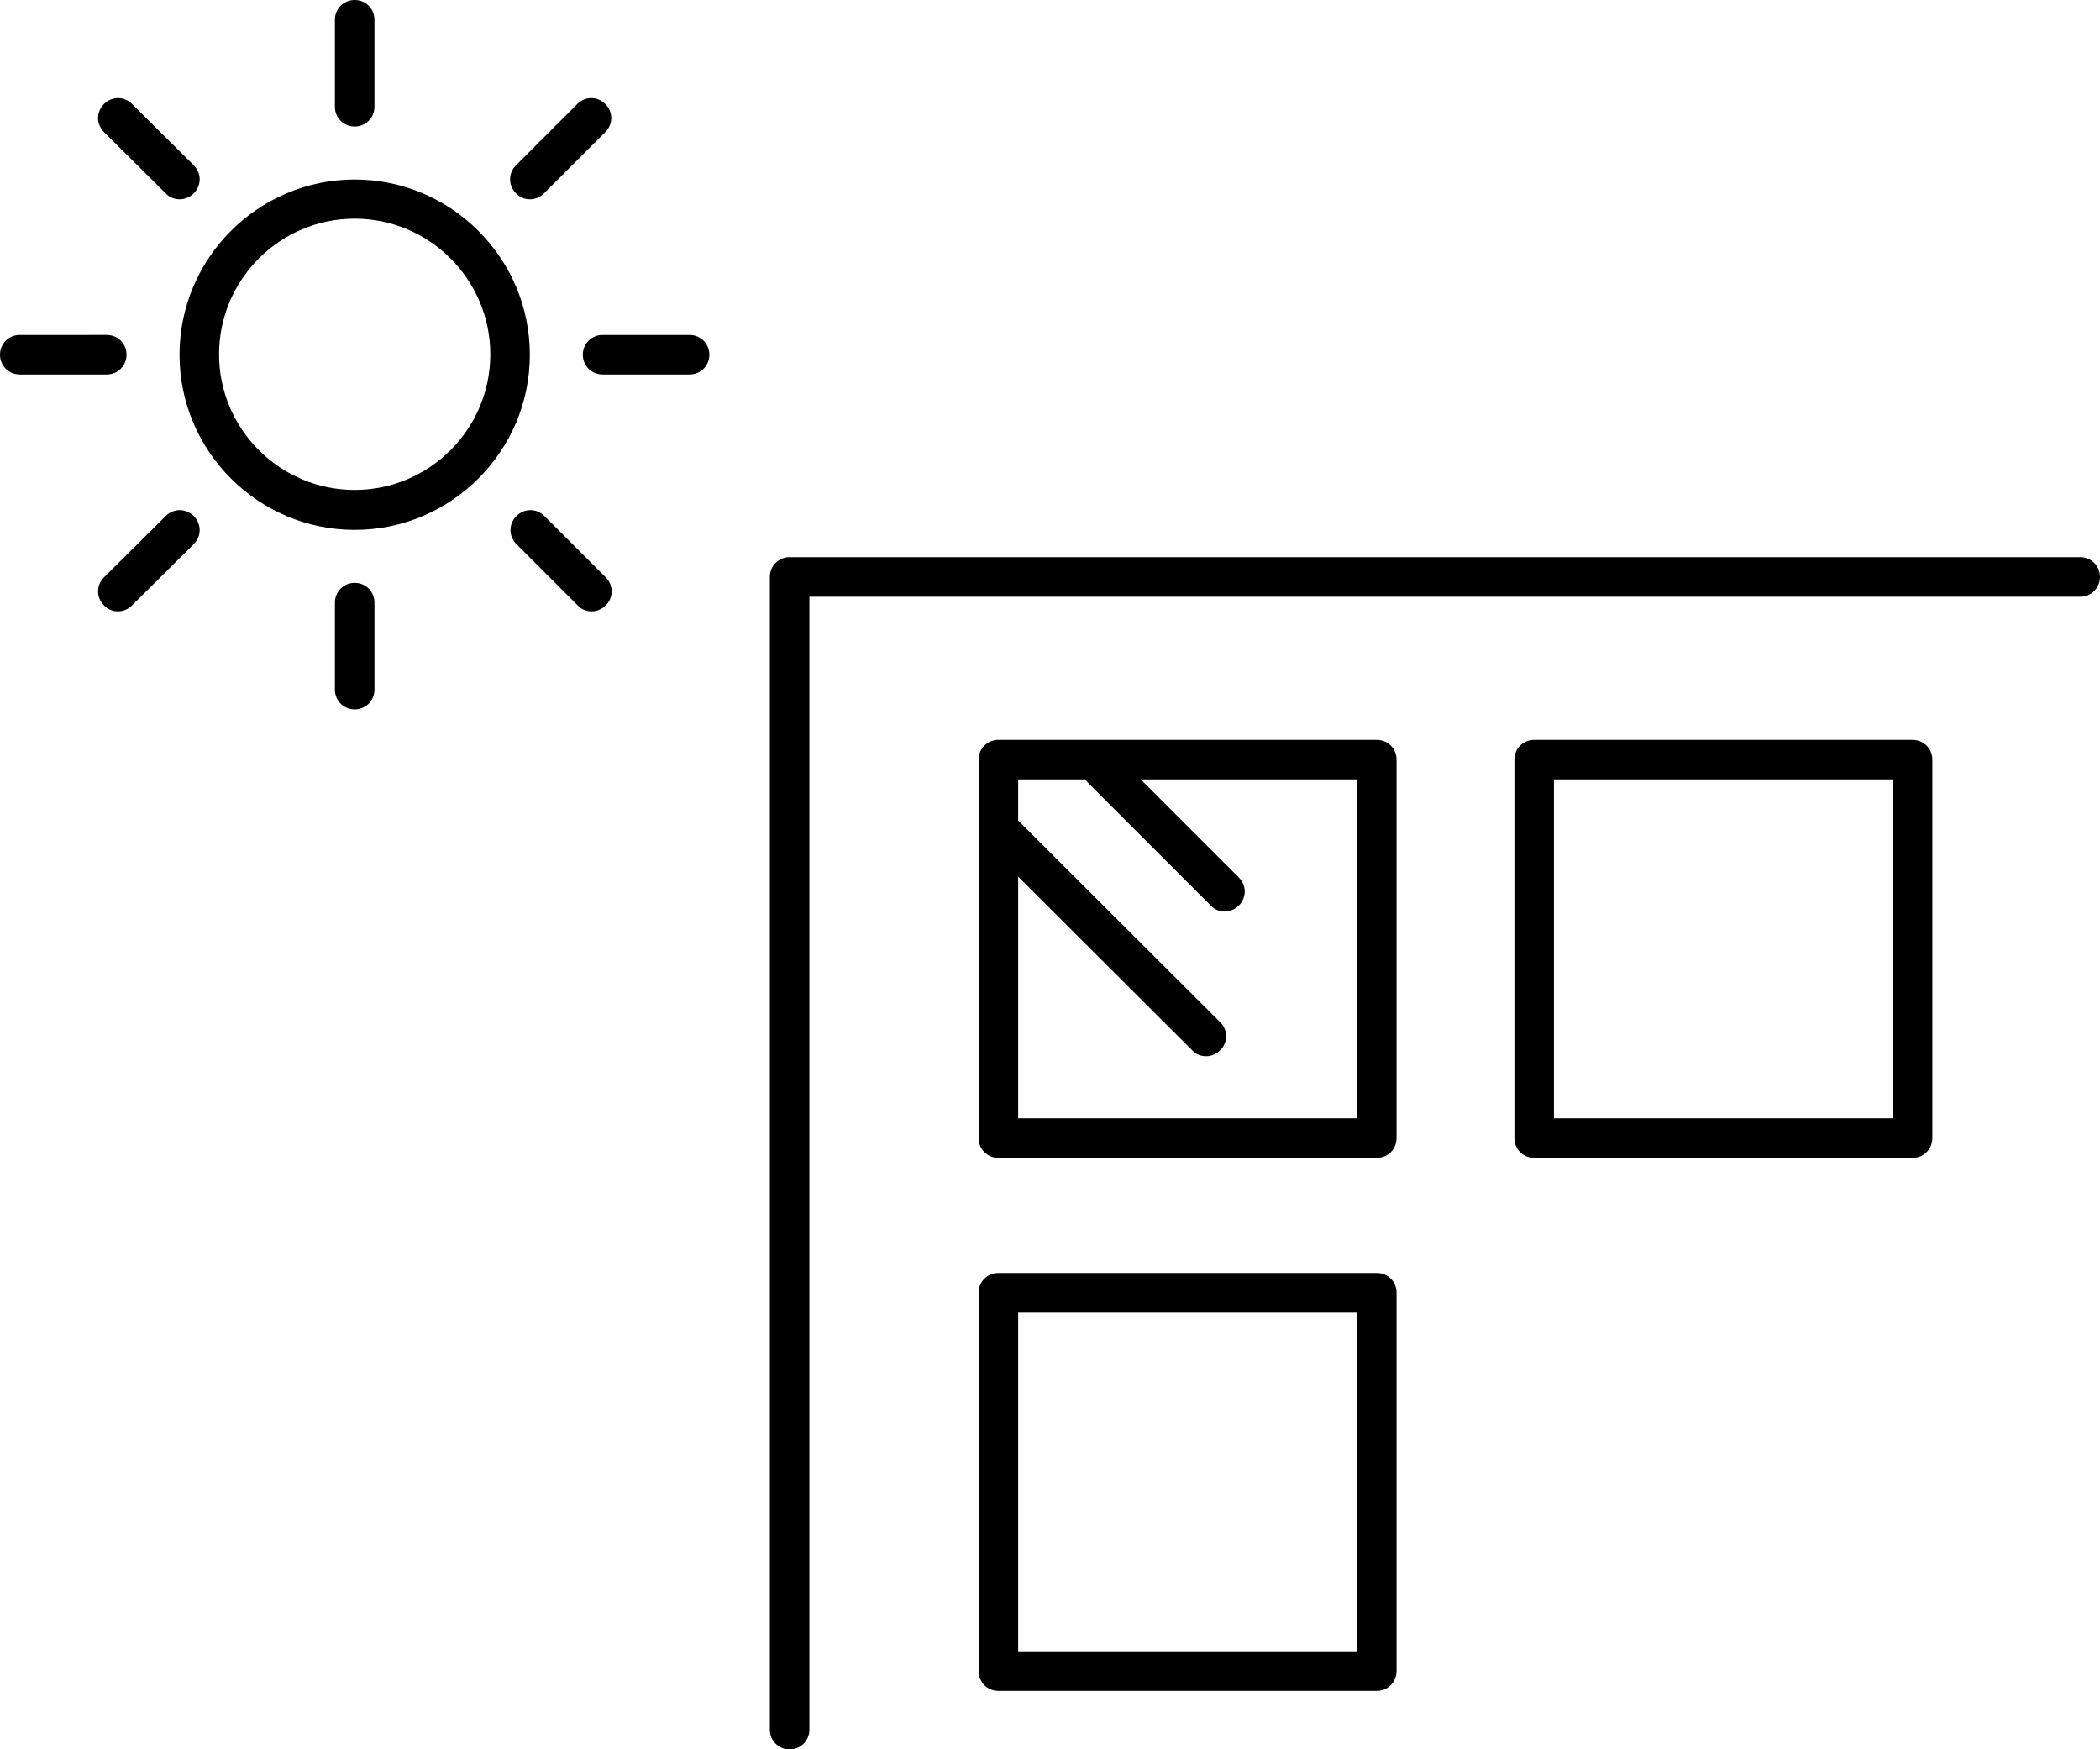
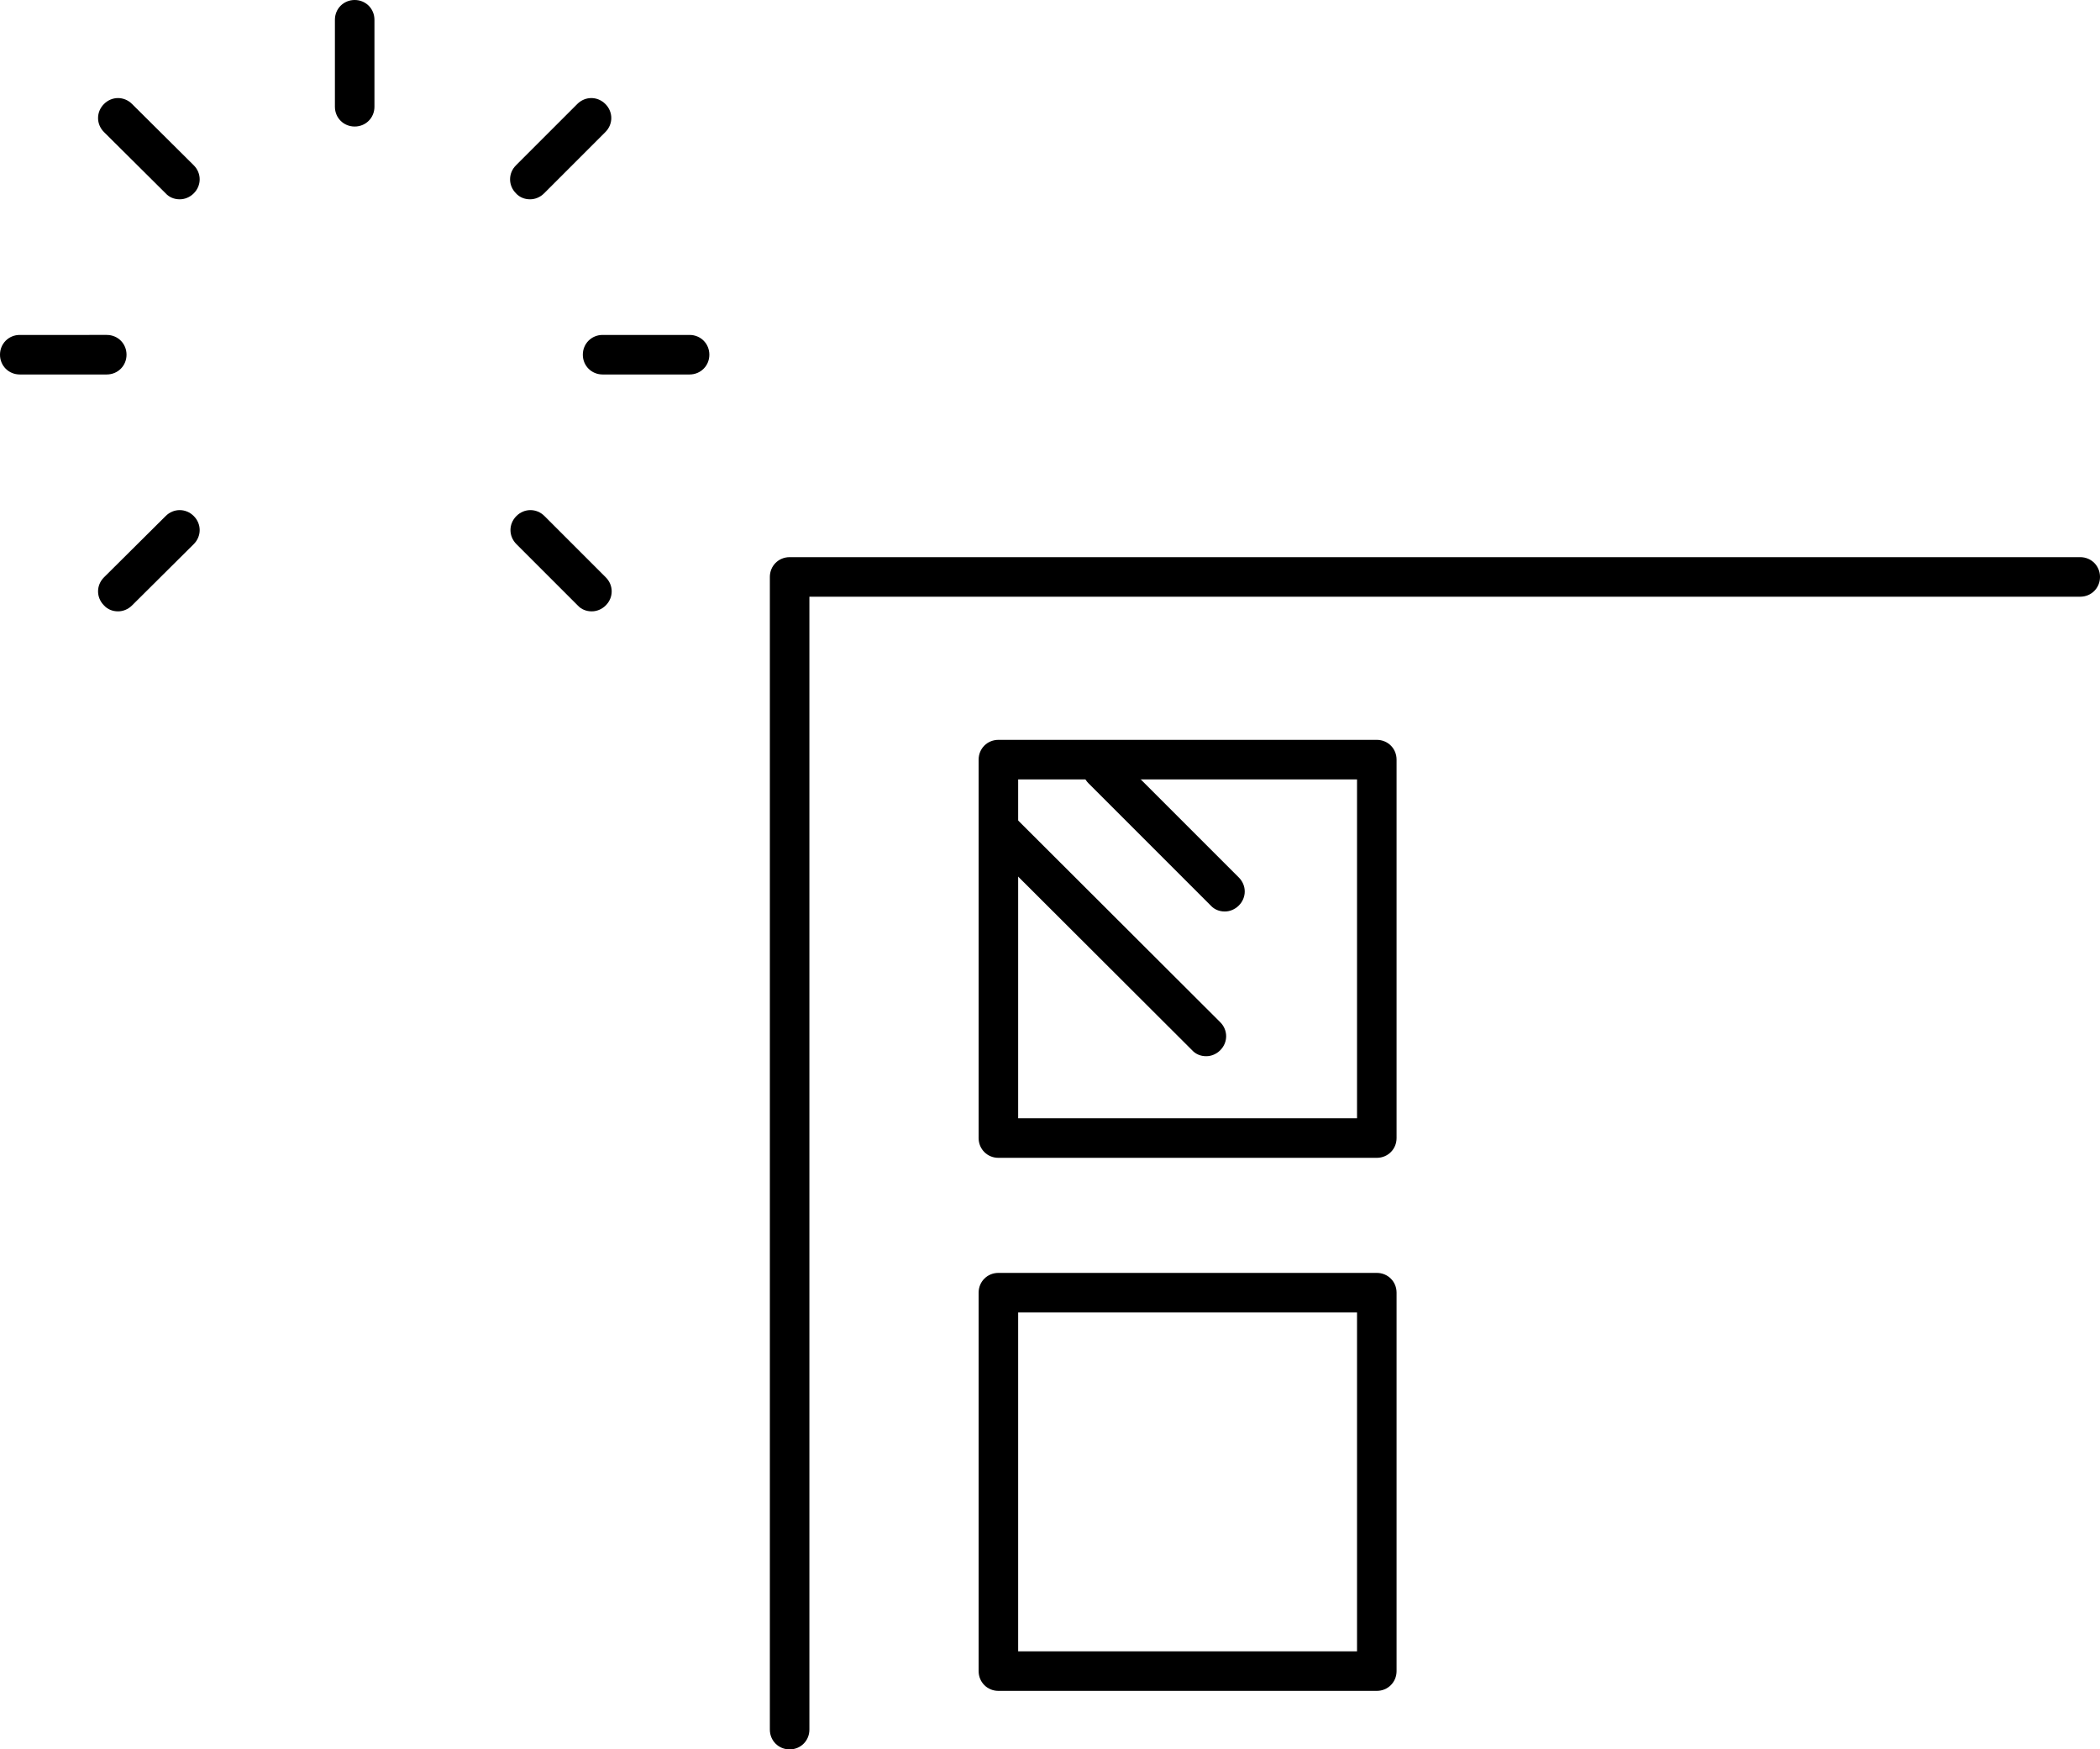
<svg xmlns="http://www.w3.org/2000/svg" id="_レイヤー_2" width="53.11" height="44.24" viewBox="0 0 53.11 44.24">
  <g id="_レイヤー_2-2">
    <g>
      <path d="M19.97,44.24c-.28,0-.5-.22-.5-.5V14.59c0-.28,.22-.5,.5-.5H52.61c.28,0,.5,.22,.5,.5s-.22,.5-.5,.5H20.47v28.65c0,.28-.22,.5-.5,.5Z" />
      <path d="M34.82,29.28h-9.57c-.28,0-.5-.22-.5-.5v-9.57c0-.28,.22-.5,.5-.5h9.57c.28,0,.5,.22,.5,.5v9.57c0,.28-.22,.5-.5,.5Zm-9.07-1h8.57v-8.57h-8.57v8.57Z" />
      <path d="M34.82,42.76h-9.57c-.28,0-.5-.22-.5-.5v-9.57c0-.28,.22-.5,.5-.5h9.57c.28,0,.5,.22,.5,.5v9.57c0,.28-.22,.5-.5,.5Zm-9.07-1h8.57v-8.57h-8.57v8.57Z" />
      <g>
        <g>
          <path d="M8.97,3.2c-.28,0-.5-.22-.5-.5V.5c0-.28,.22-.5,.5-.5s.5,.22,.5,.5V2.7c0,.28-.22,.5-.5,.5Z" />
-           <path d="M8.97,17.94c-.28,0-.5-.22-.5-.5v-2.2c0-.28,.22-.5,.5-.5s.5,.22,.5,.5v2.2c0,.28-.22,.5-.5,.5Z" />
          <path d="M17.44,9.47h-2.2c-.28,0-.5-.22-.5-.5s.22-.5,.5-.5h2.2c.28,0,.5,.22,.5,.5s-.22,.5-.5,.5Z" />
          <path d="M2.7,9.47H.5c-.28,0-.5-.22-.5-.5s.22-.5,.5-.5H2.7c.28,0,.5,.22,.5,.5s-.22,.5-.5,.5Z" />
          <path d="M14.96,15.46c-.13,0-.26-.05-.35-.15l-1.55-1.55c-.2-.2-.2-.51,0-.71s.51-.2,.71,0l1.55,1.55c.2,.2,.2,.51,0,.71-.1,.1-.23,.15-.35,.15Z" />
          <path d="M4.54,5.04c-.13,0-.26-.05-.35-.15l-1.56-1.55c-.2-.2-.2-.51,0-.71s.51-.2,.71,0l1.56,1.55c.2,.2,.2,.51,0,.71-.1,.1-.23,.15-.35,.15Z" />
          <path d="M2.98,15.46c-.13,0-.26-.05-.35-.15-.2-.2-.2-.51,0-.71l1.56-1.55c.2-.2,.51-.2,.71,0s.2,.51,0,.71l-1.56,1.55c-.1,.1-.23,.15-.35,.15Z" />
          <path d="M13.4,5.04c-.13,0-.26-.05-.35-.15-.2-.2-.2-.51,0-.71l1.55-1.55c.2-.2,.51-.2,.71,0s.2,.51,0,.71l-1.55,1.55c-.1,.1-.23,.15-.35,.15Z" />
        </g>
-         <path d="M8.97,13.4c-2.44,0-4.43-1.99-4.43-4.43s1.99-4.43,4.43-4.43,4.43,1.99,4.43,4.43-1.99,4.43-4.43,4.43Zm0-7.87c-1.89,0-3.43,1.54-3.43,3.43s1.54,3.43,3.43,3.43,3.43-1.54,3.43-3.43-1.54-3.43-3.43-3.43Z" />
      </g>
      <path d="M30.97,23.05c-.13,0-.26-.05-.35-.15l-3.09-3.09c-.2-.2-.2-.51,0-.71s.51-.2,.71,0l3.09,3.09c.2,.2,.2,.51,0,.71-.1,.1-.23,.15-.35,.15Z" />
      <path d="M30.5,26.71c-.13,0-.26-.05-.35-.15l-5.13-5.12c-.2-.2-.2-.51,0-.71s.51-.2,.71,0l5.13,5.12c.2,.2,.2,.51,0,.71-.1,.1-.23,.15-.35,.15Z" />
-       <path d="M48.37,29.28h-9.57c-.28,0-.5-.22-.5-.5v-9.57c0-.28,.22-.5,.5-.5h9.57c.28,0,.5,.22,.5,.5v9.57c0,.28-.22,.5-.5,.5Zm-9.07-1h8.57v-8.57h-8.57v8.57Z" />
    </g>
  </g>
</svg>